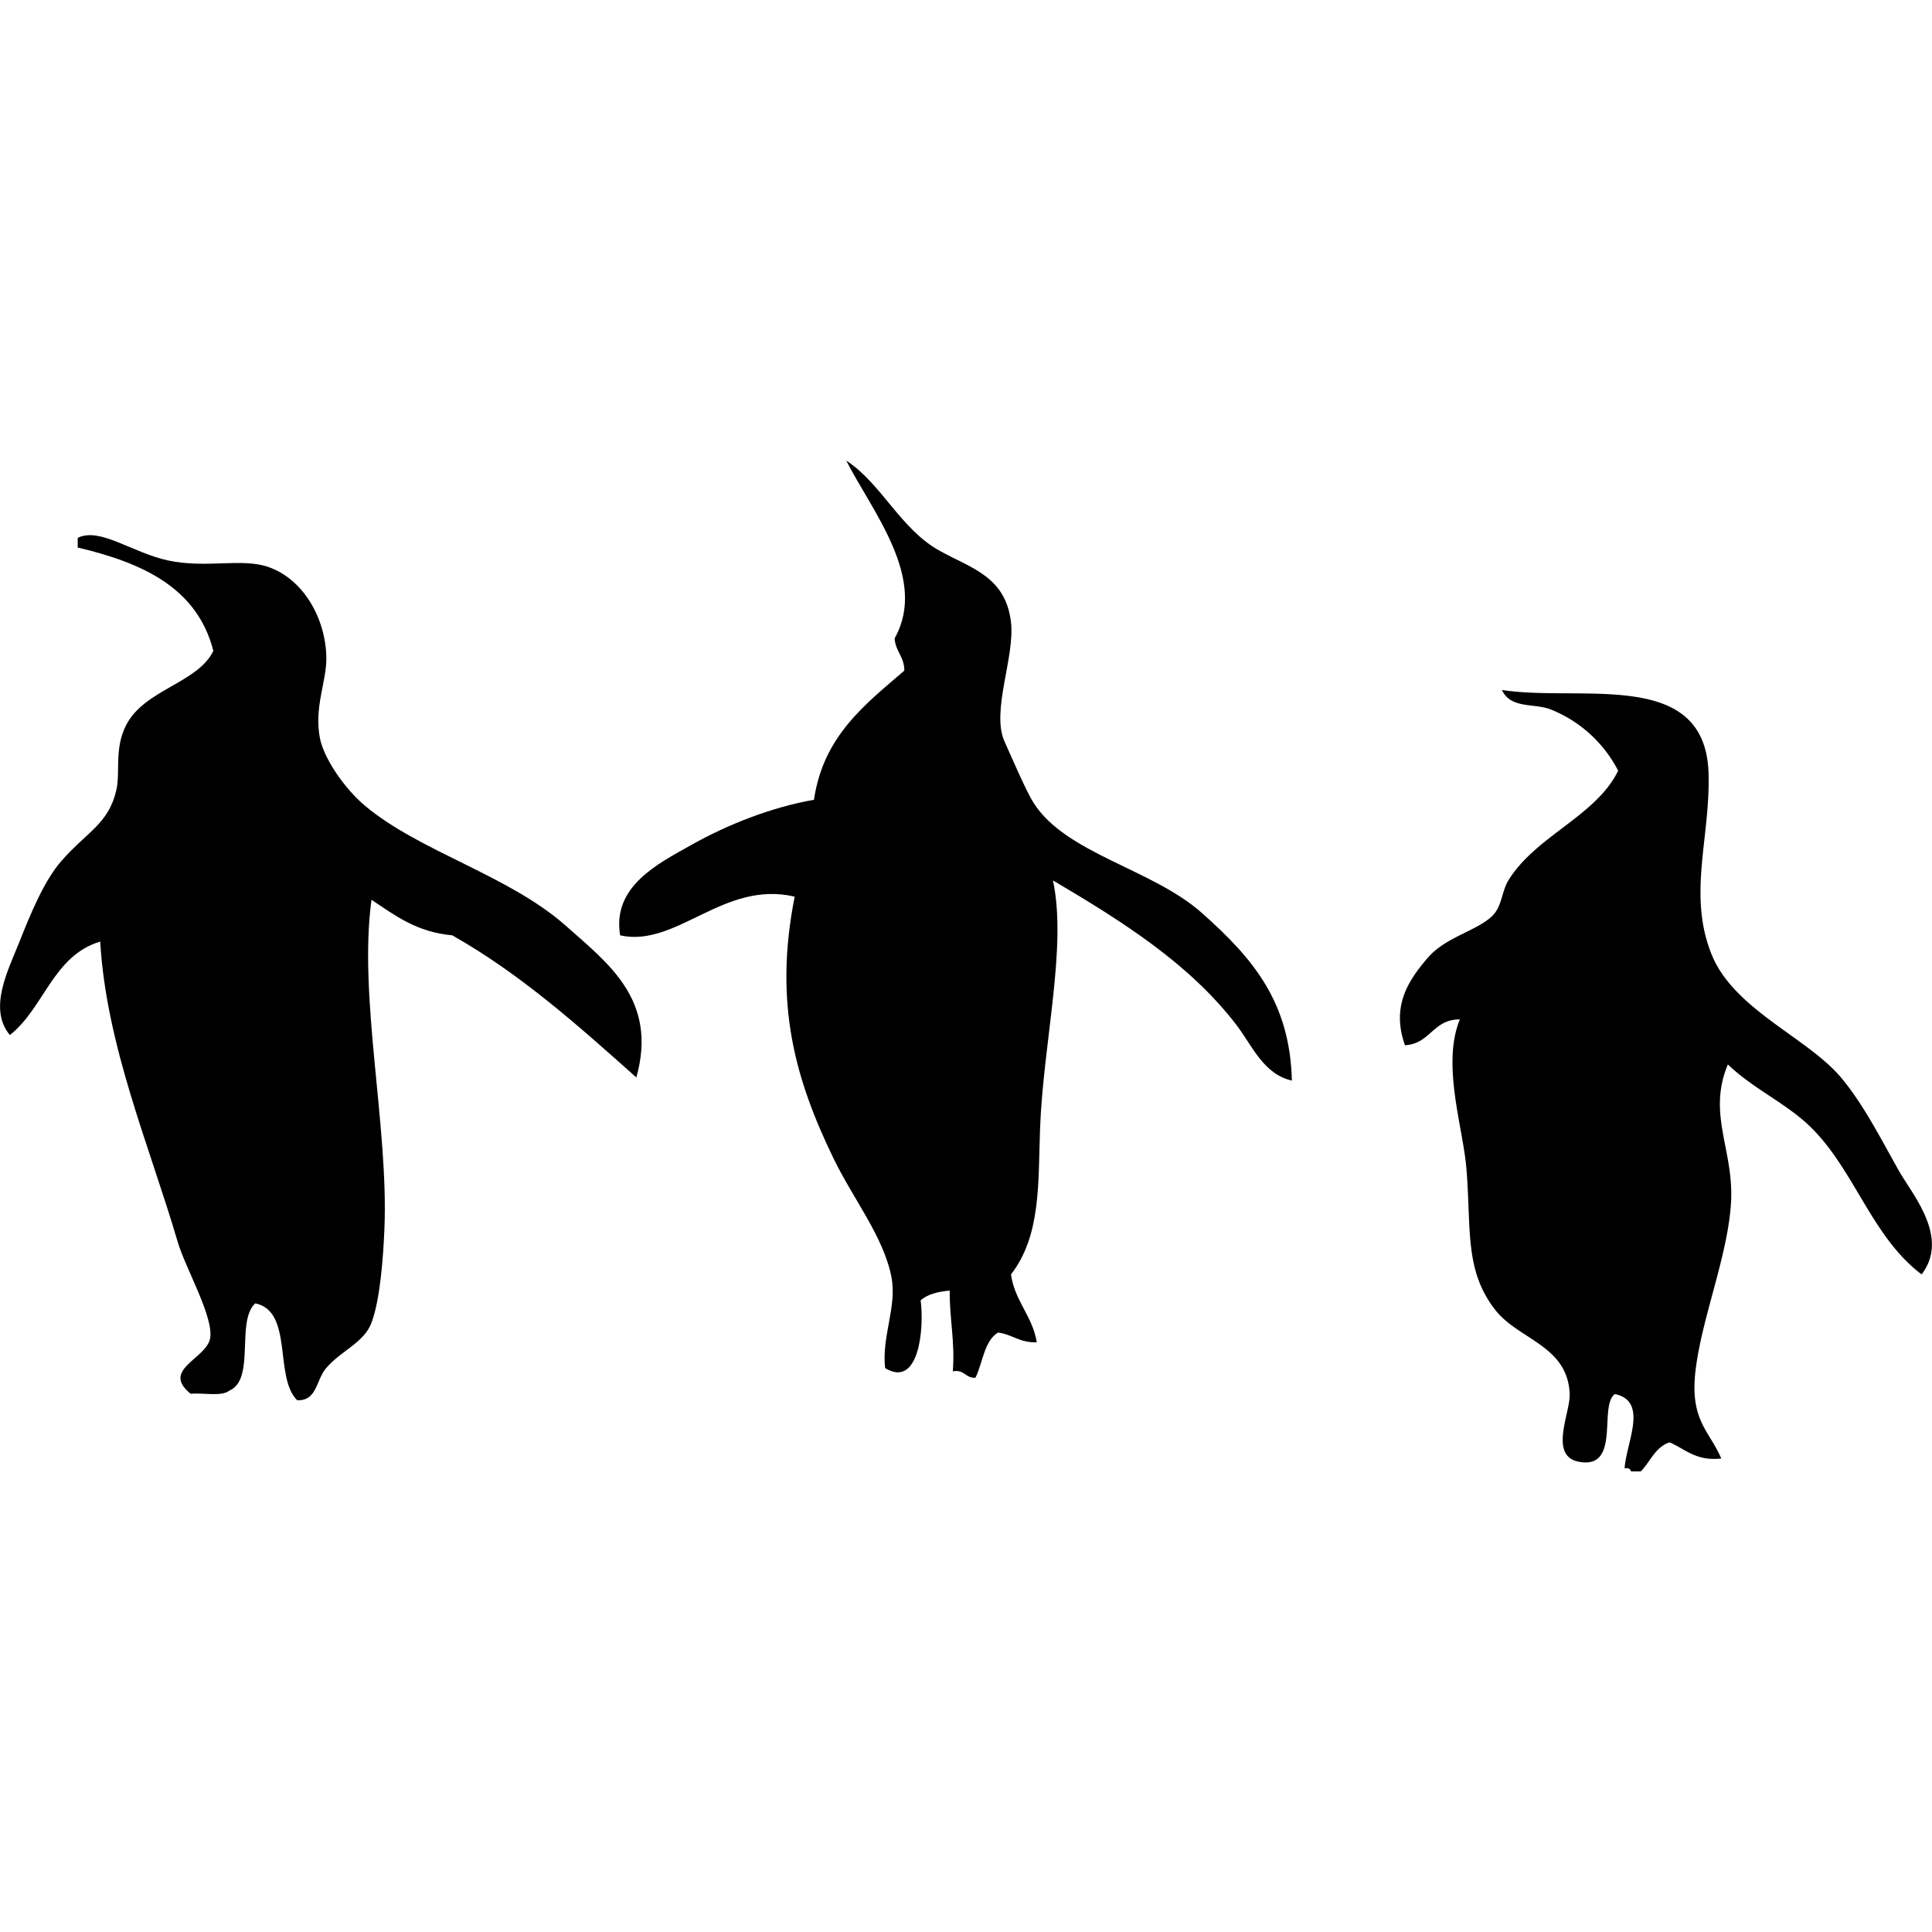
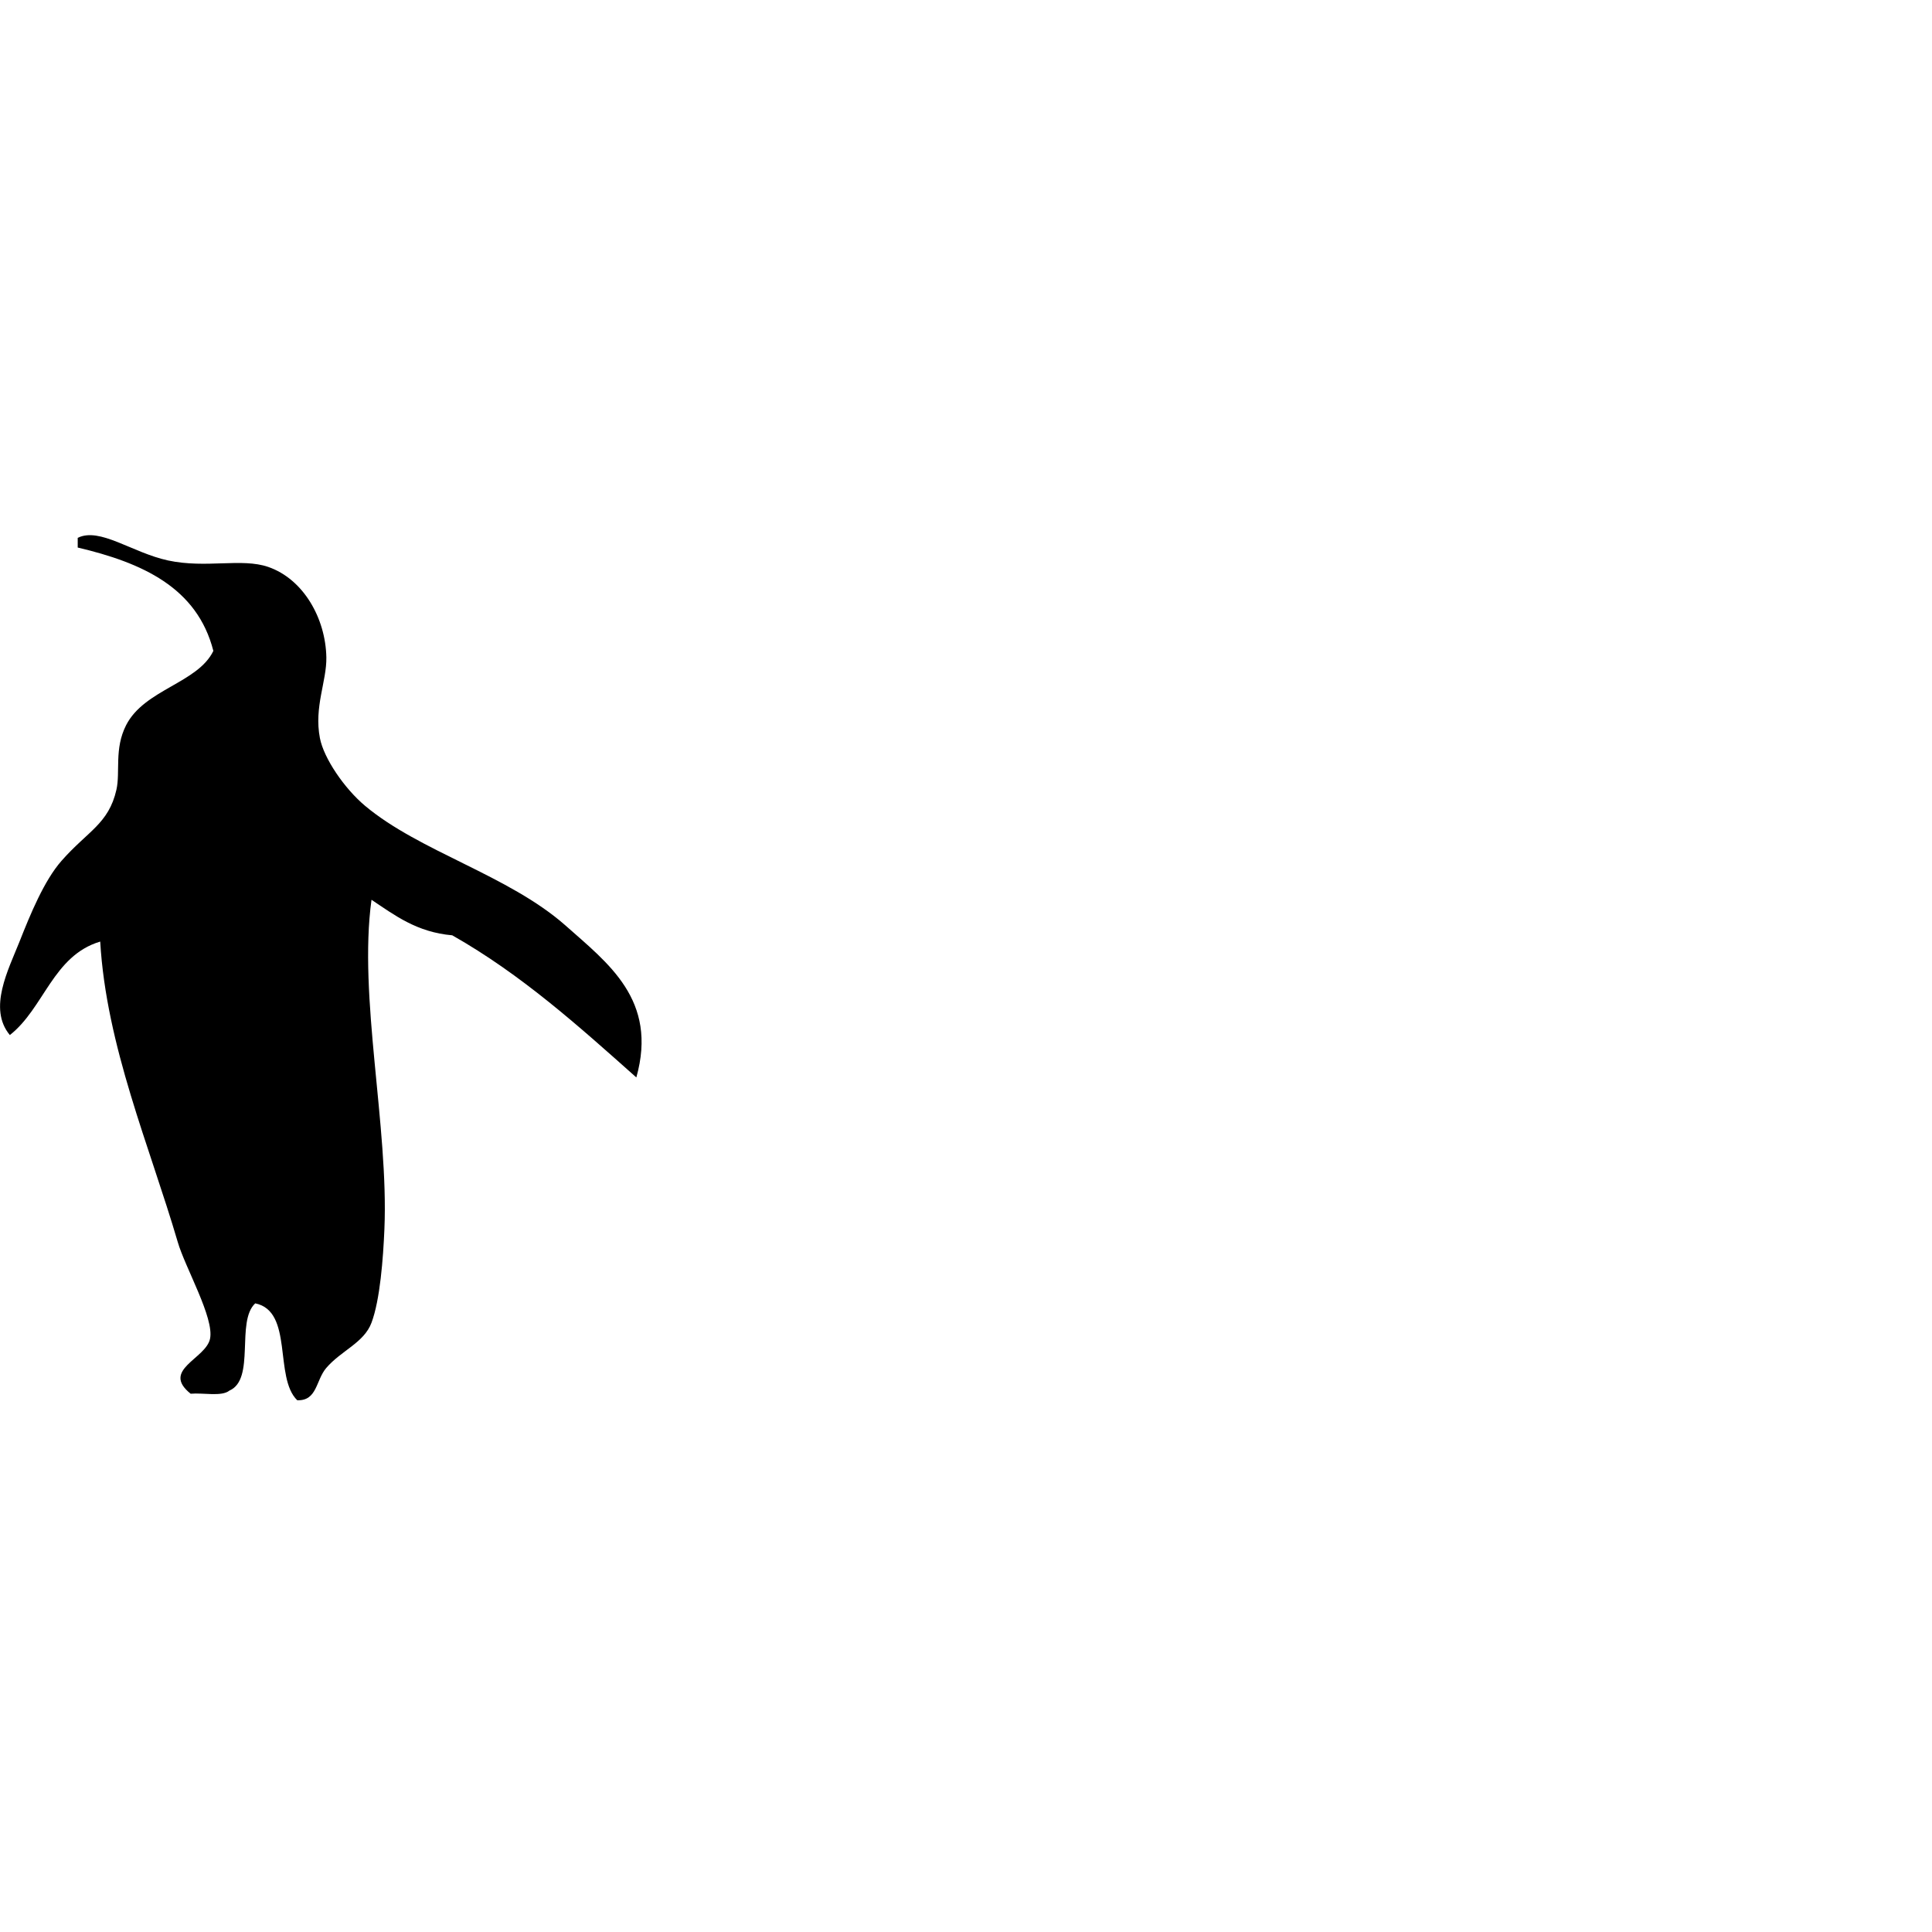
<svg xmlns="http://www.w3.org/2000/svg" id="bird" viewBox="0 0 620 620">
  <defs>
    <style>
      .cls-1 {
        fill-rule: evenodd;
      }
    </style>
  </defs>
  <g>
-     <path class="cls-1" d="M271.57,147.8c11.46,7.52,17.35,22,30.06,29,10,5.54,21.07,8.21,22.8,22.8,1.33,11.27-6.44,28.6-2.07,38.35,2.25,5,7,16.07,9.33,19.69,10.32,16.31,38,21.18,53.89,35.24,16.56,14.66,28.37,28.66,29,53.89-9.08-2-12.76-11.23-17.62-17.62C382,309.52,360.74,296,337.9,282.53c4.61,21.41-3.14,52.1-4.14,79.81-.62,17.18.37,34.16-9.33,46.64,1.28,8.73,6.85,13.19,8.29,21.76-5.43.25-7.84-2.52-12.44-3.11-4.51,2.74-4.85,9.66-7.25,14.51-3.28.17-3.46-2.75-7.26-2.07.74-9.72-1.09-16.87-1-25.91-3.81.34-7.11,1.19-9.33,3.11,1.21,8.93-.5,28.44-11.4,21.76-1.12-10.2,3.81-19.62,2.07-29-2.4-12.95-12.32-25.25-18.65-38.34-12.09-25-19.29-49.4-12.44-83.95-22.88-5.34-37.82,16.42-56,12.43-2.7-15.76,12.35-23.12,22.8-29,11.51-6.49,25.66-12.12,39.39-14.51,3-20.46,16.39-30.59,29-41.45,0-4.53-2.86-6.12-3.11-10.37C297.91,185.64,279.63,163.77,271.57,147.8Z" />
    <path class="cls-1" d="M204.21,345.76c-18.47-16.43-36.83-33-59.08-45.61-11.41-1-18.44-6.43-25.91-11.4-4.28,31.08,5.54,72.71,4.14,105.72-.39,9.31-1.39,22.67-4.14,30-2.41,6.46-9.69,8.9-14.51,14.51-3.38,3.94-2.9,10.62-9.33,10.37-7.52-7.33-1.14-28.58-13.47-31.09-6.29,5.8.16,24.35-8.29,28-2.51,2-8.33.65-12.44,1-9.59-7.68,4.84-11.14,6.22-17.62,1.42-6.69-8-22.88-10.37-31.1-9-30.67-22.92-62.85-24.87-96.38-15.17,4.52-18,21.36-29,30-7.09-8.51-.46-21,3.11-30,3.47-8.77,7.88-19.55,13.47-25.91,8.4-9.56,15.13-11.85,17.62-22.81,1.3-5.72-.76-13.13,3.11-20.72,5.86-11.5,23-13.48,28-23.84-5.2-20.36-22.84-28.29-43.53-33.17v-3.11c7.1-3.52,17.47,4.77,29,7.26,12.2,2.62,23.61-.87,32.13,2.07,11.31,3.9,18.42,16.5,18.66,29,.15,7.66-4,15.91-2.07,25.91,1.23,6.49,7.87,16.21,14.51,21.77,17.51,14.67,46,22.26,64.25,38.34C195.07,309.11,211.19,320.83,204.21,345.76Z" />
-     <path class="cls-1" d="M526.53,472.2h-3.11c-.22-.81-.86-1.21-2.07-1,.56-8.38,7.74-21.53-3.11-23.83-5.3,3.72,2,24.09-11.4,21.76-10-1.74-2.87-15.77-3.11-21.76-.62-15.61-16.33-17.38-23.84-26.95-10.06-12.83-7.69-26.18-9.32-45.6-1.1-13.09-8-33.35-2.08-47.68-8.69-.06-9.43,7.84-17.62,8.29-4.38-12.37.84-20.51,7.26-28,5.84-6.79,15.67-8.62,20.73-13.47,3.19-3.08,3-7.81,5.18-11.41,8.8-14.34,28.21-20.67,35.24-35.23a41.69,41.69,0,0,0-21.77-19.7c-5.21-2-12.71-.08-15.54-6.21,25.26,4,65.44-7.3,66.33,26.94.54,20.74-6.76,38.8,1,58,7.14,17.63,30.64,26.57,41.46,39.39,7.23,8.55,13.18,20.37,18.66,30.05,4.24,7.5,16.33,21.28,7.25,33.17-16.92-12.67-22.25-36.3-38.35-49.75-7.72-6.45-16.44-10.54-23.83-17.62-6.72,16.17,2.08,27.48,1,44.57s-9.46,36.95-11.4,53.89c-1.81,15.81,4.49,19.12,8.29,28-8.14.9-11.48-3-16.58-5.18C531.15,464.38,529.63,469.08,526.53,472.2Z" />
  </g>
</svg>